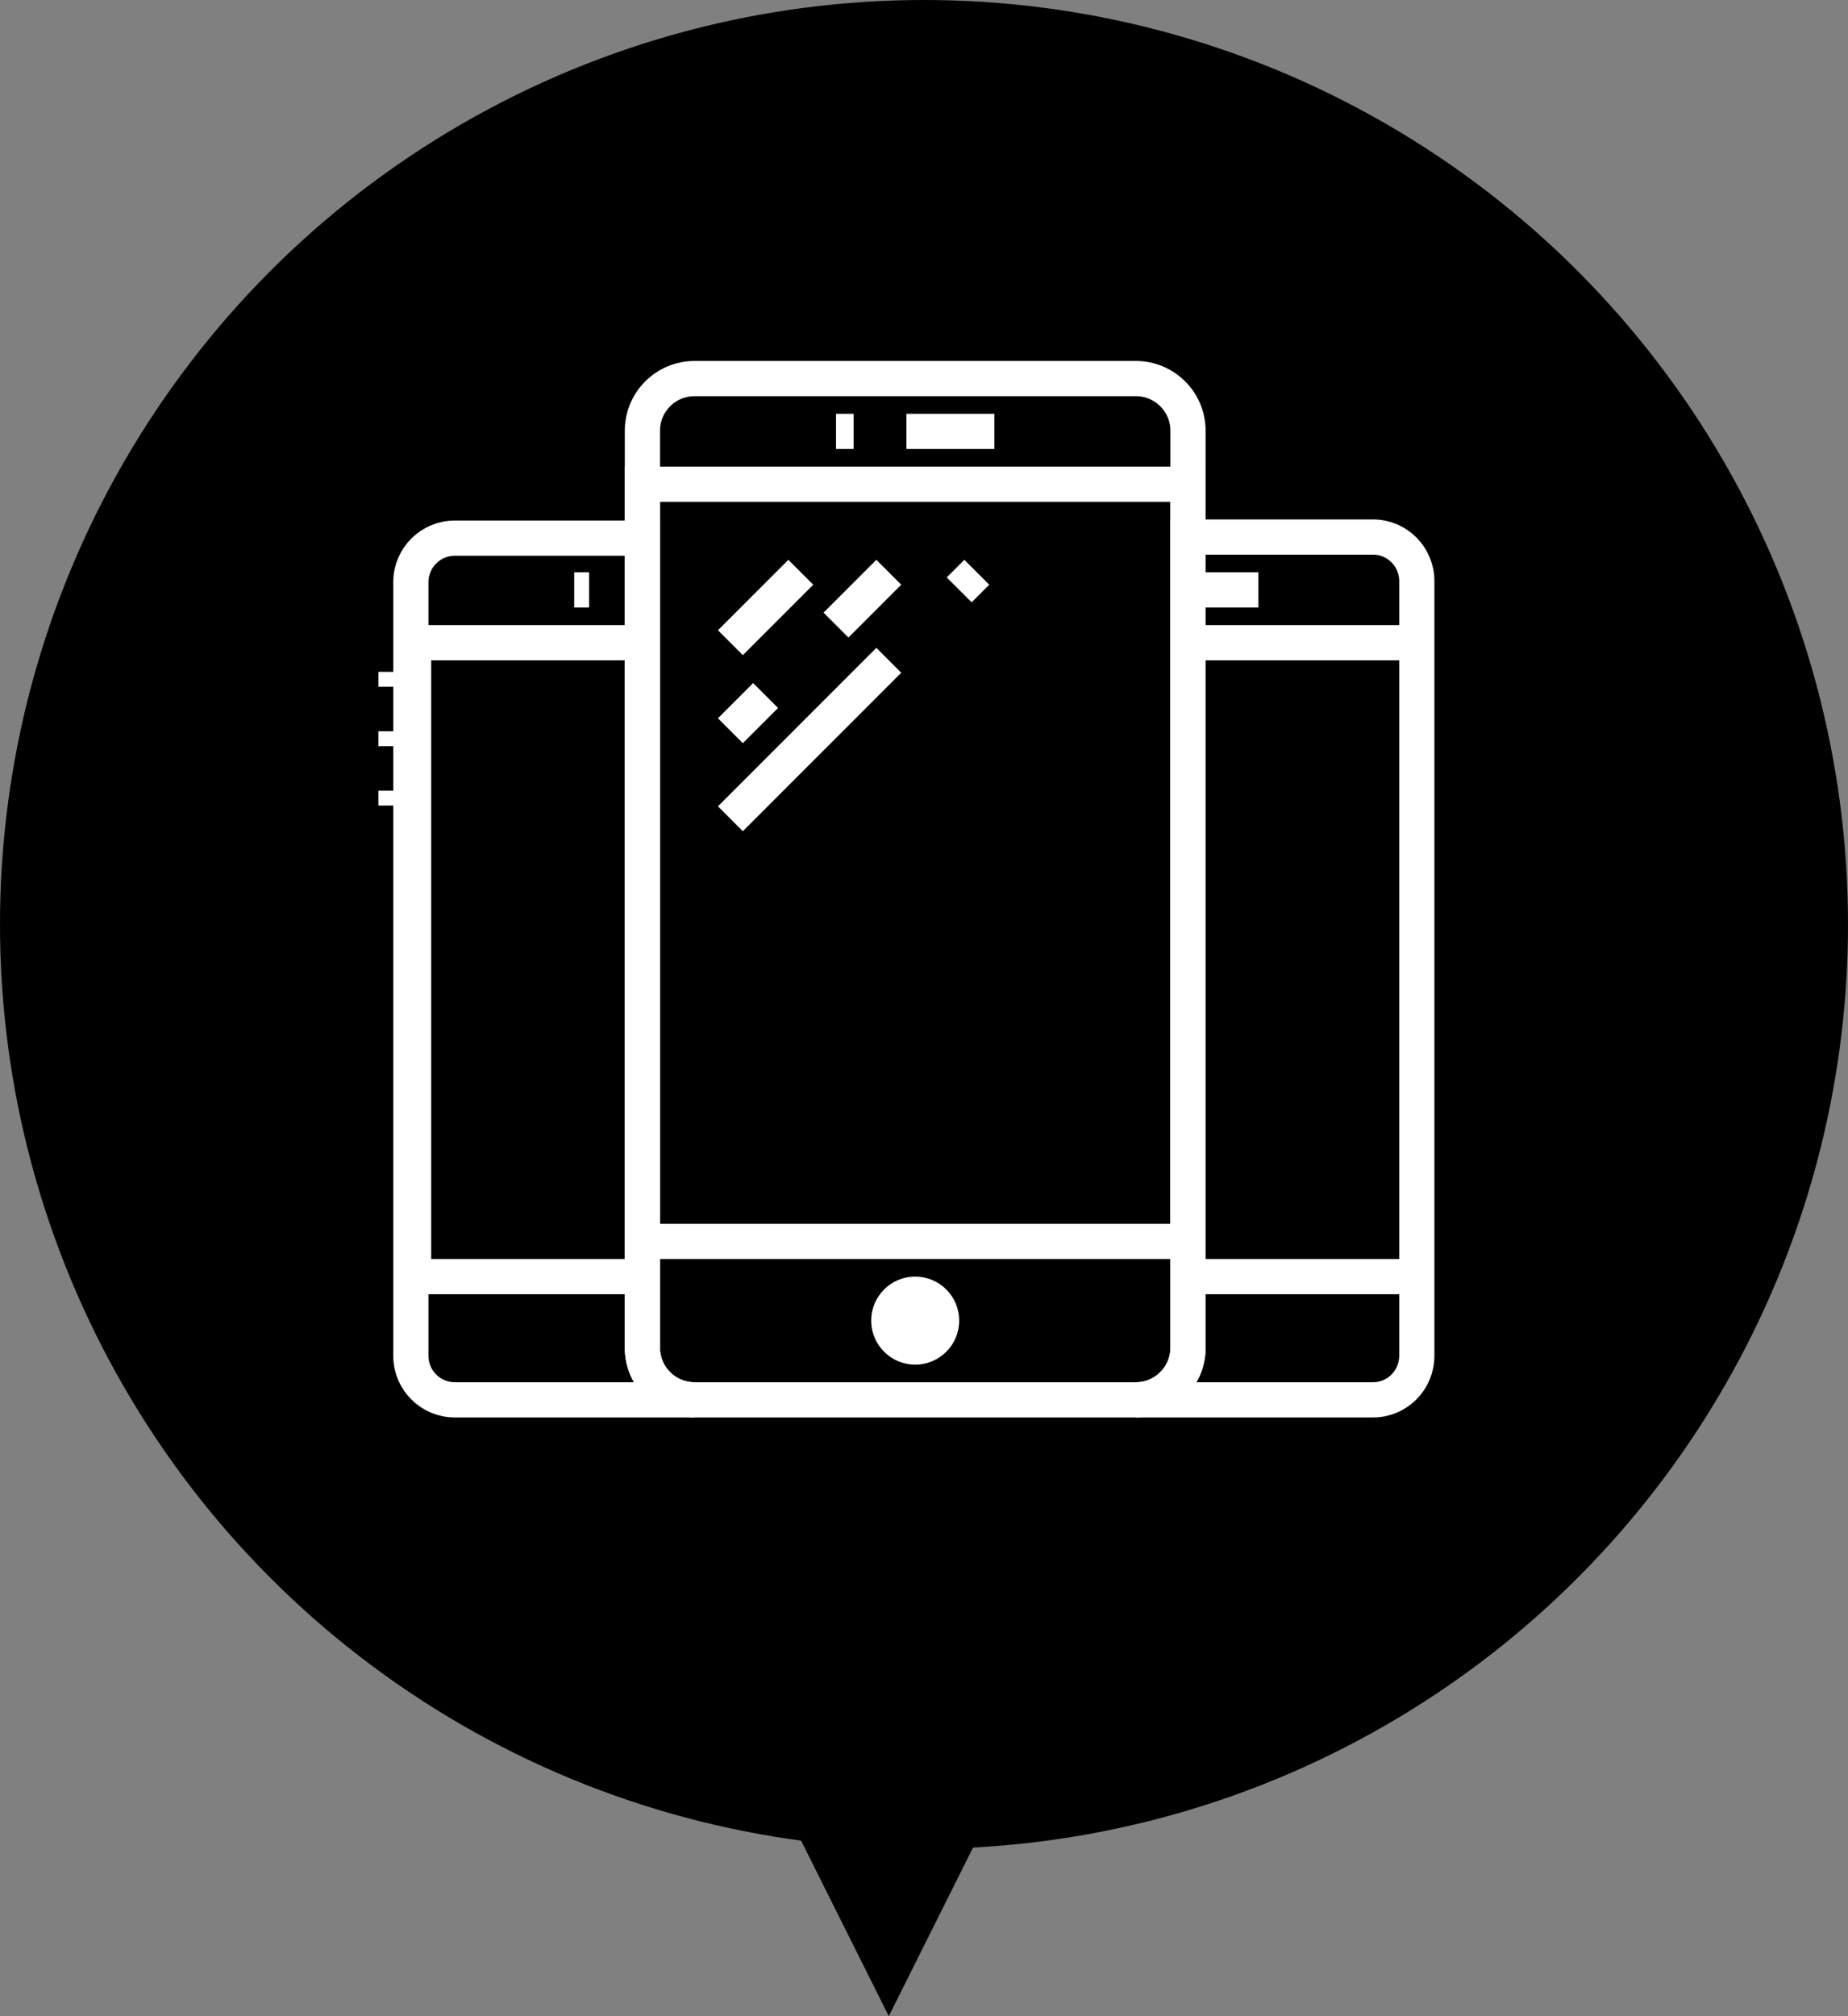
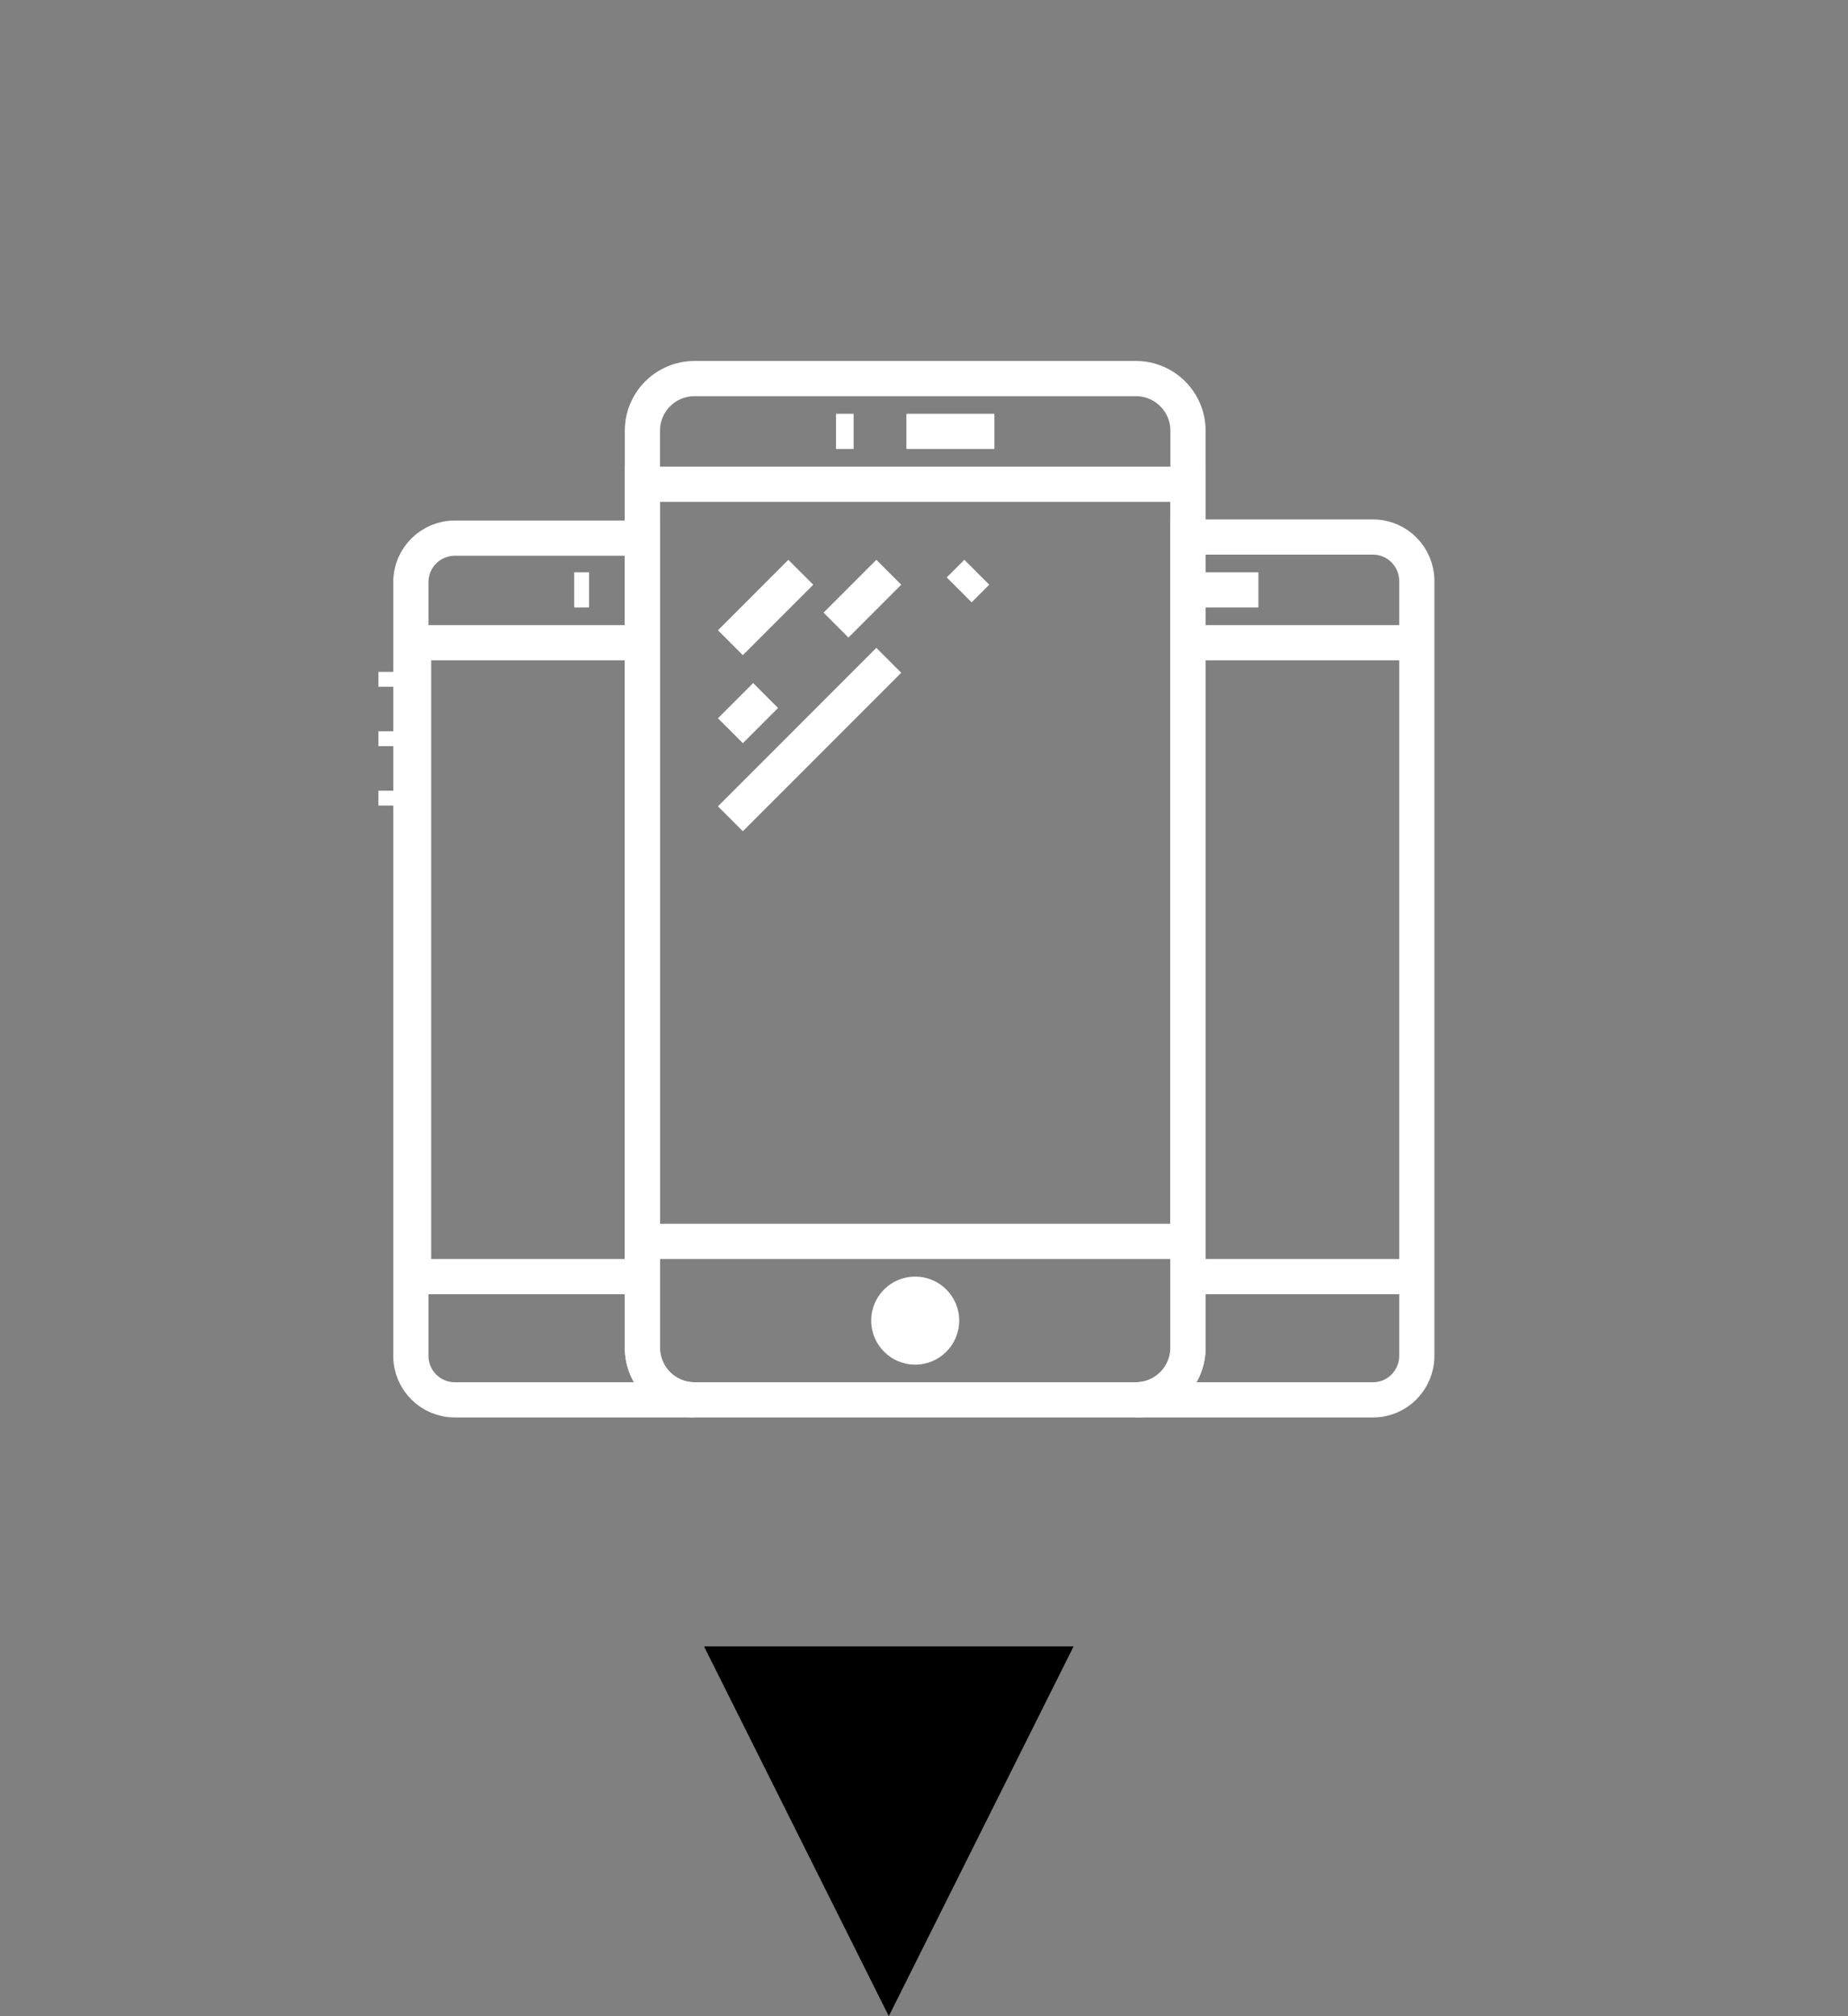
<svg xmlns="http://www.w3.org/2000/svg" width="210px" height="229px" viewBox="0 0 210 229" version="1.1">
  <rect x="0" y="0" width="210" height="229" fill="#808080" stroke="none" />
  <title>icon apps</title>
  <desc>Created with Sketch.</desc>
  <defs />
  <g id="Page-1" stroke="none" stroke-width="1" fill="none" fill-rule="evenodd">
    <g id="Desktop-HD" transform="translate(-623, -141)">
      <g id="icon-apps" transform="translate(623, 141)">
-         <circle id="Oval-1" fill="#000000" cx="105" cy="105" r="105" />
        <polygon id="Triangle-1" fill="#000000" transform="translate(101, 208) rotate(180) translate(-101, -208) " points="101 187 122 229 80 229" />
        <g id="w20" transform="translate(45, 43)">
          <g id="Page-1">
            <g>
              <g id="w20">
                <path d="M84.076,116 L33.924,116 C30.652,116 28,113.348 28,110.076 L28,5.924 C28,2.652 30.652,0 33.924,0 L84.076,0 C87.348,0 90,2.652 90,5.924 L90,110.076 C90,113.348 87.348,116 84.076,116 L84.076,116 L84.076,116 Z" id="Path" stroke="#FFFFFF" stroke-width="4" />
                <polygon id="Path" stroke="#FFFFFF" stroke-width="4" points="28 12 90 12 90 98 28 98" />
                <polygon id="Path" stroke="#FFFFFF" stroke-width="4" points="58 6 68 6" />
                <polygon id="Path" stroke="#FFFFFF" stroke-width="4" points="50 6 52 6" />
                <path d="M64,107 C64,109.762 61.762,112 59,112 C56.238,112 54,109.762 54,107 C54,104.238 56.238,102 59,102 C61.762,102 64,104.238 64,107" id="Fill-165" fill="#FFFFFF" />
                <path d="M90,24 L98,24 L90,24 L90,24 Z M20.25,24 L21.938,24 L20.25,24 L20.25,24 Z M0,33.312 L0,35 L0,33.312 L0,33.312 Z M0,40.062 L0,41.75 L0,40.062 L0,40.062 Z M0,46.812 L0,48.5 L0,46.812 L0,46.812 Z M28,110.076 L28,18.124 L6.686,18.124 C3.926,18.124 1.688,20.362 1.688,23.122 L1.688,111.002 C1.688,113.762 3.926,116 6.686,116 L33.924,116 C30.652,116 28,113.348 28,110.076 L28,110.076 L28,110.076 Z M2,102 L28,102 L28,30 L2,30 L2,102 L2,102 Z M111.032,18 L90,18 L90,110.076 C90,113.348 87.348,116 84.076,116 L111.032,116 C113.776,116 116,113.76 116,110.996 L116,23.004 C116,20.24 113.776,18 111.032,18 L111.032,18 L111.032,18 Z M90,102 L116,102 L116,30 L90,30 L90,102 L90,102 Z M38,30 L46,22 L38,30 L38,30 Z M38,40 L42,36 L38,40 L38,40 Z M50,28 L56,22 L50,28 L50,28 Z M38,50 L56,32 L38,50 L38,50 Z M64,24 L66,22 L64,24 L64,24 Z" id="Stroke-166" stroke="#FFFFFF" stroke-width="4" />
              </g>
            </g>
          </g>
        </g>
      </g>
    </g>
  </g>
</svg>